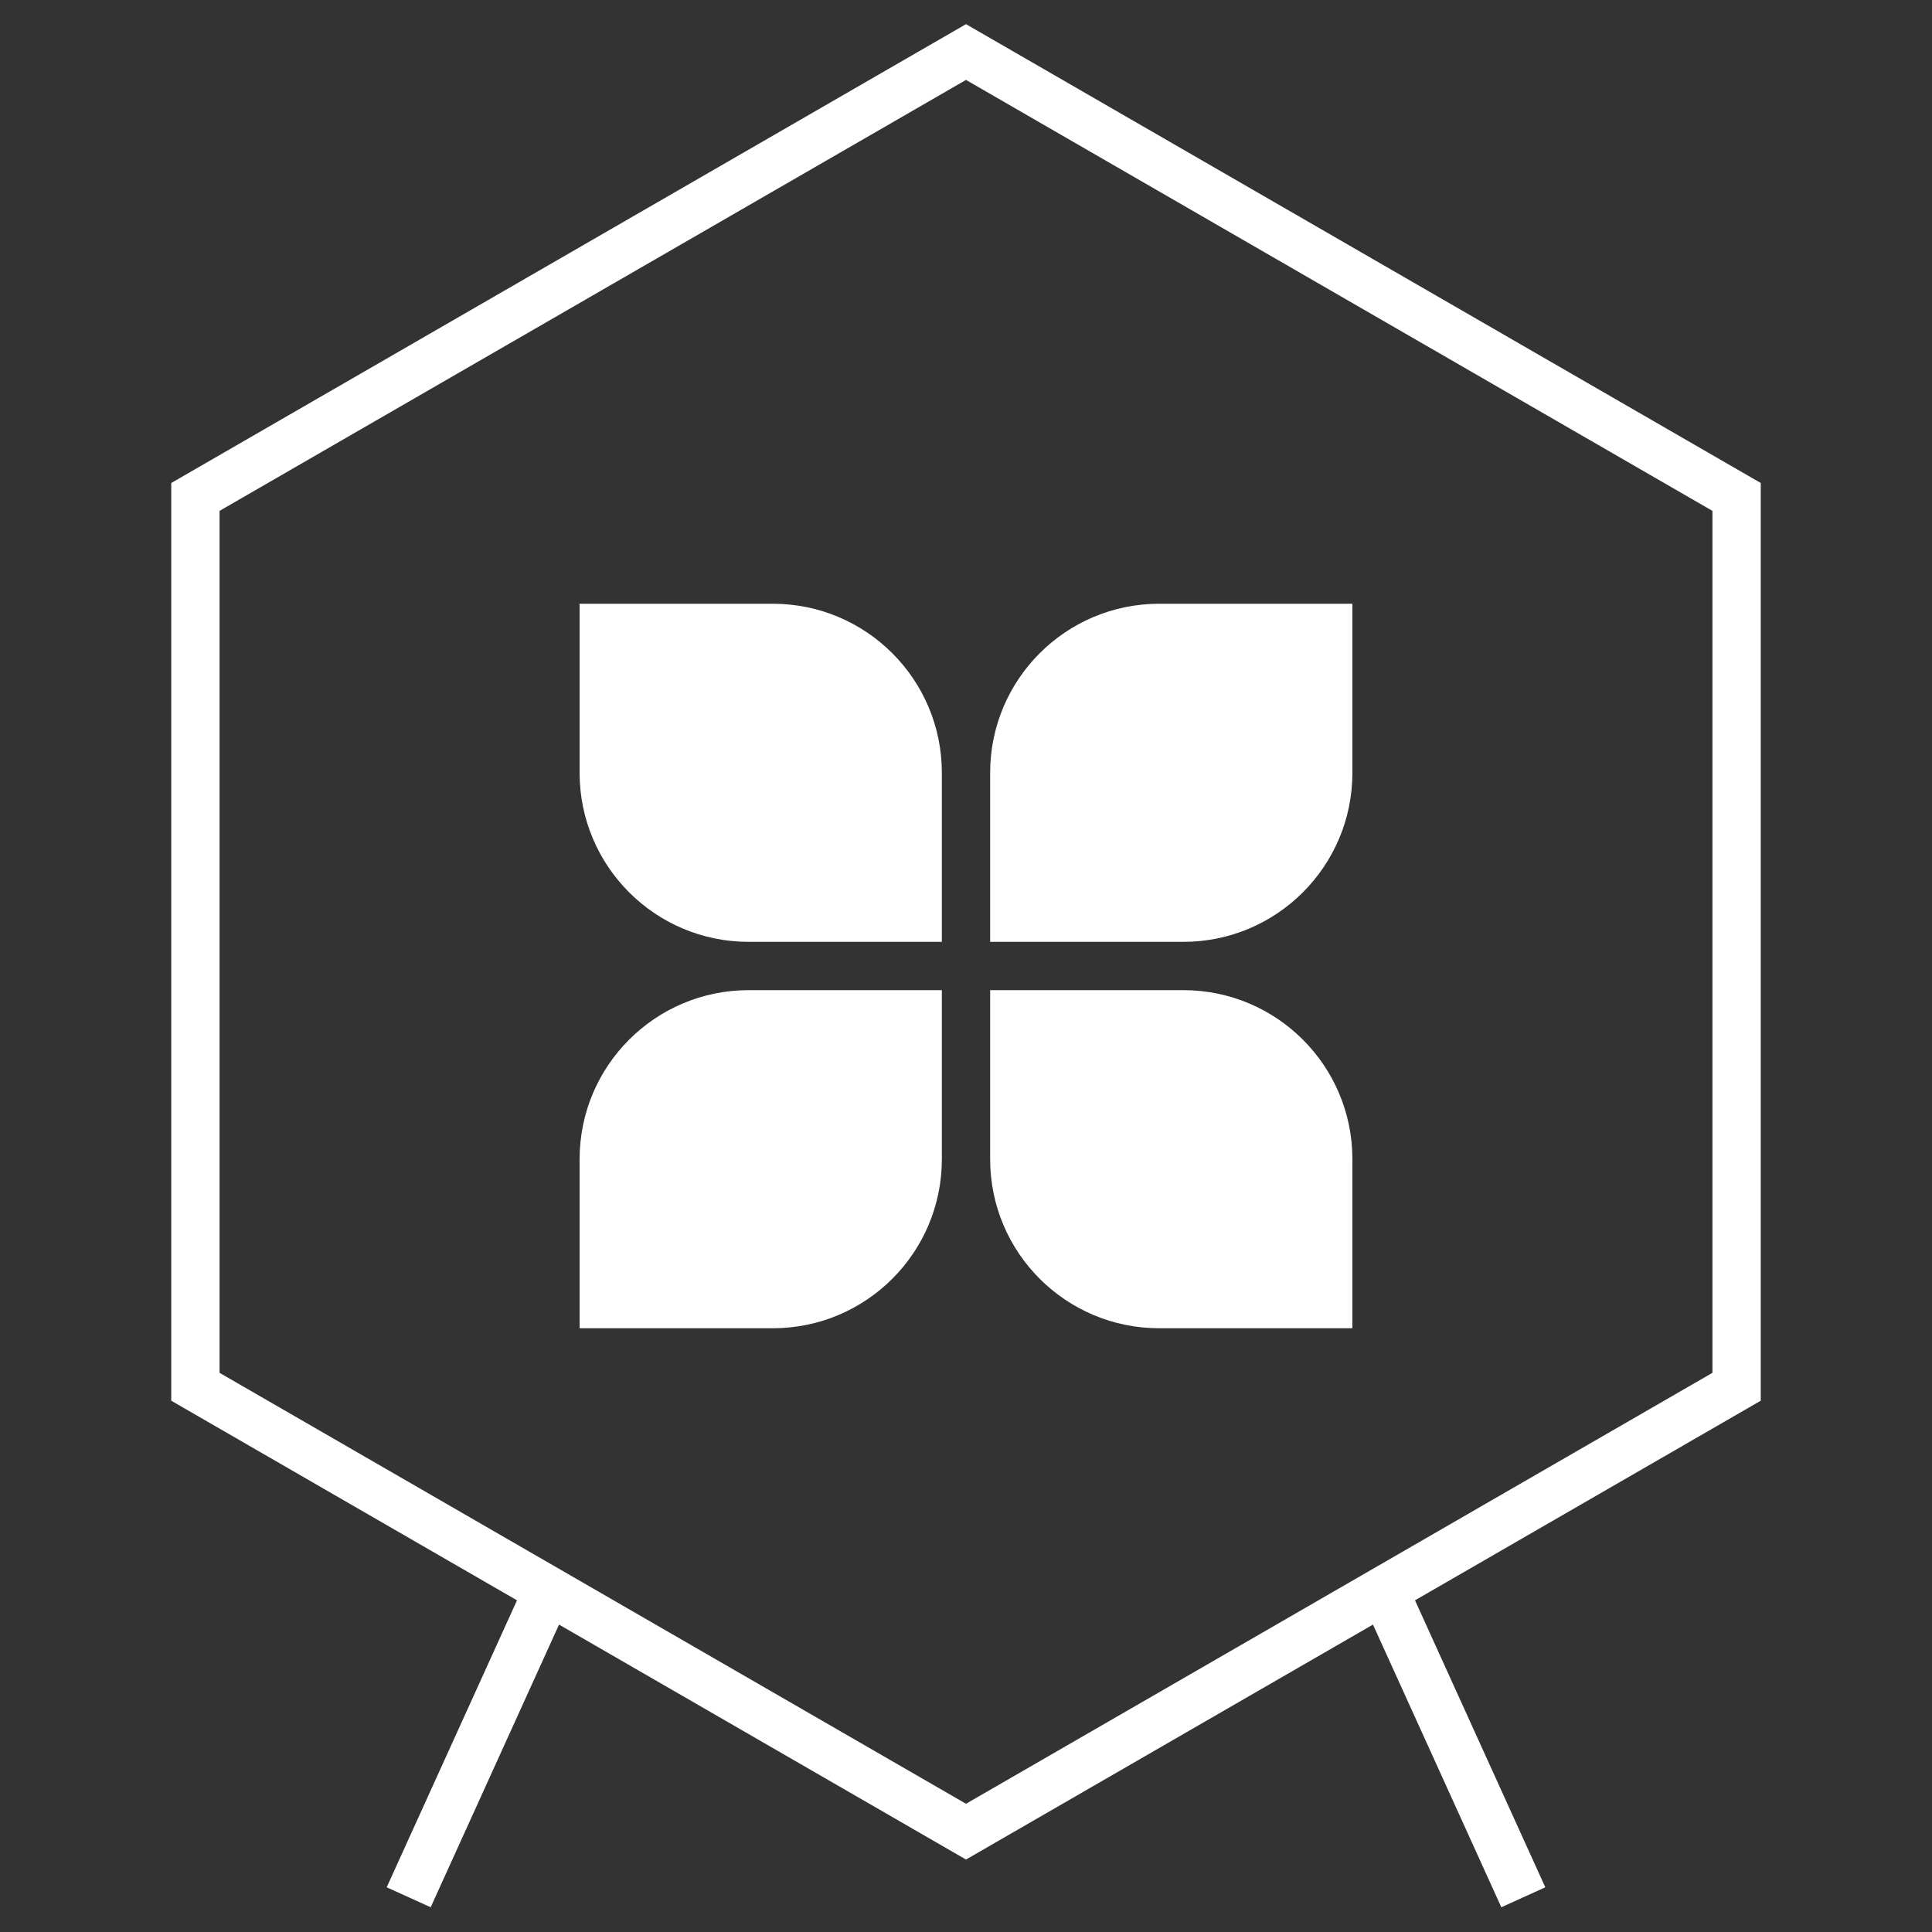
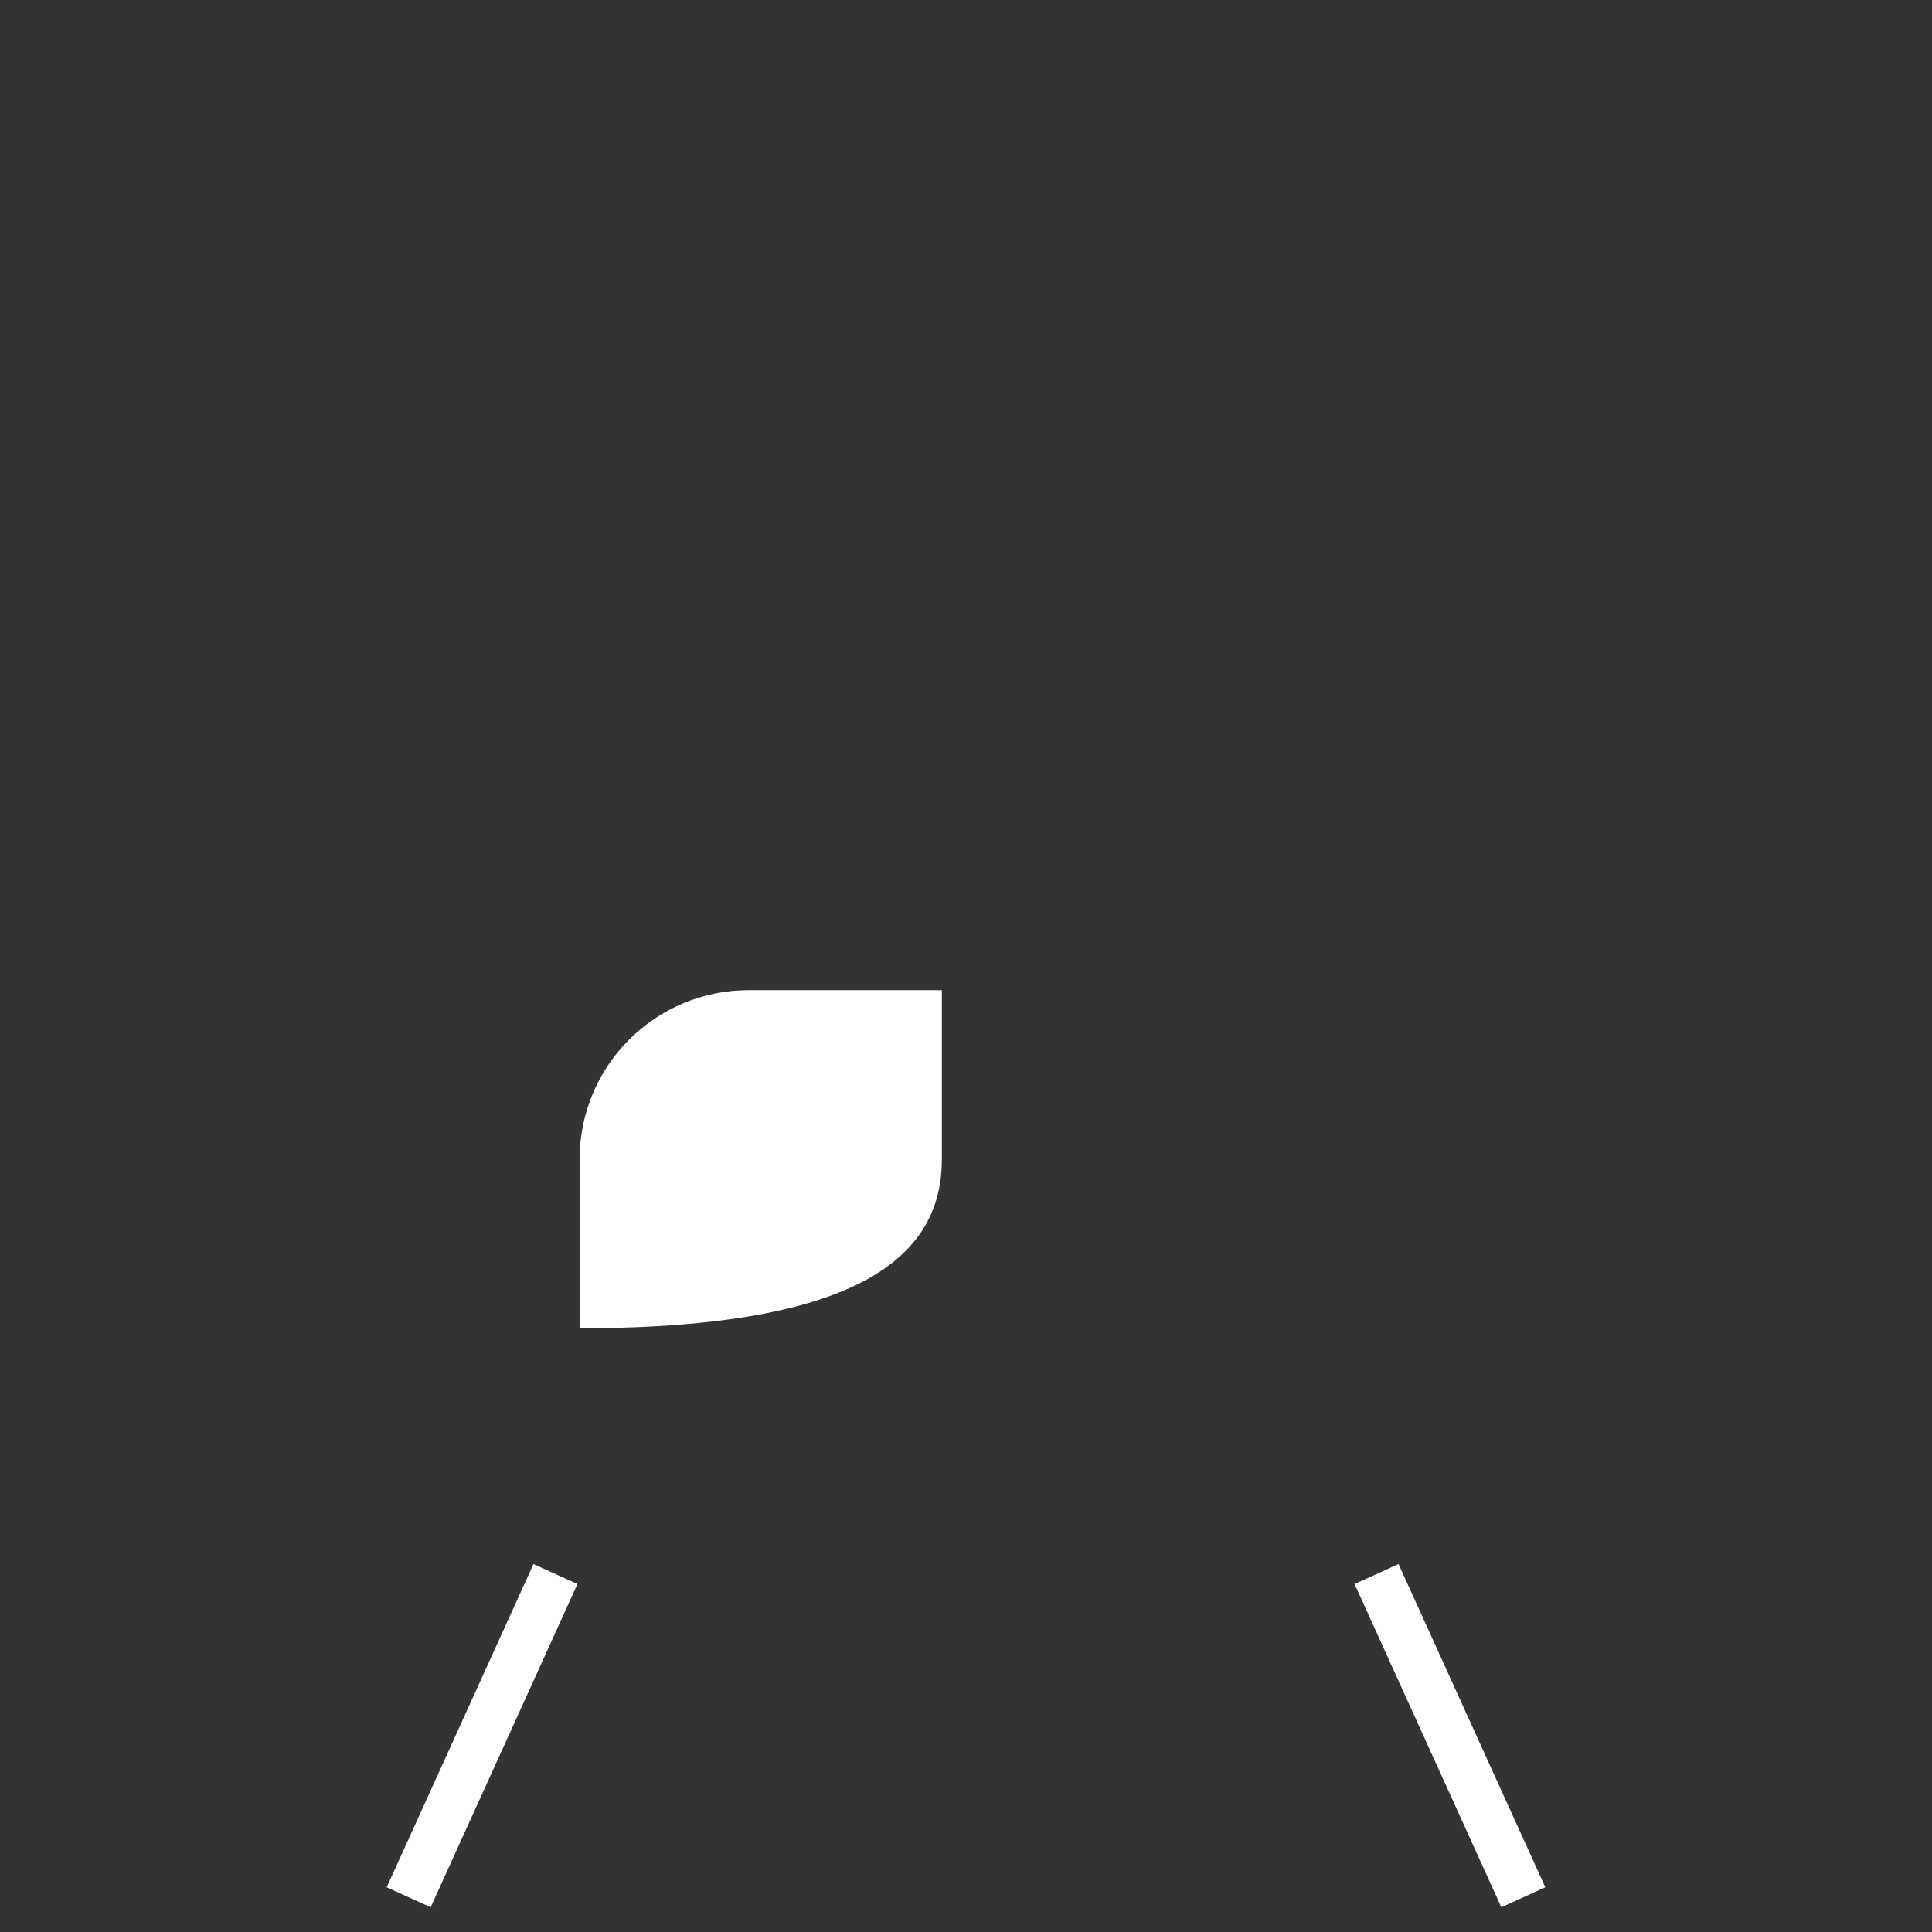
<svg xmlns="http://www.w3.org/2000/svg" width="80" height="80" viewBox="0 0 80 80" fill="none">
  <rect x="0" y="0" width="80" height="80" fill="#333333" stroke="none" />
-   <path d="M24 25H32C35.866 25 39 28.134 39 32V39H31C27.134 39 24 35.866 24 32V25Z" fill="white" />
-   <path d="M24 55H32C35.866 55 39 51.866 39 48V41H31C27.134 41 24 44.134 24 48V55Z" fill="white" />
-   <path d="M56 25H48C44.134 25 41 28.134 41 32V39H49C52.866 39 56 35.866 56 32V25Z" fill="white" />
-   <path d="M56 55H48C44.134 55 41 51.866 41 48V41H49C52.866 41 56 44.134 56 48V55Z" fill="white" />
-   <path d="M8.091 20.577L40 2.155L71.909 20.577V57.423L40 75.845L8.091 57.423V20.577Z" stroke="white" stroke-width="2" />
+   <path d="M24 55C35.866 55 39 51.866 39 48V41H31C27.134 41 24 44.134 24 48V55Z" fill="white" />
  <path d="M23 65.178L16.923 78.562" stroke="white" stroke-width="2" />
  <path d="M57 65.178L63.077 78.562" stroke="white" stroke-width="2" />
</svg>